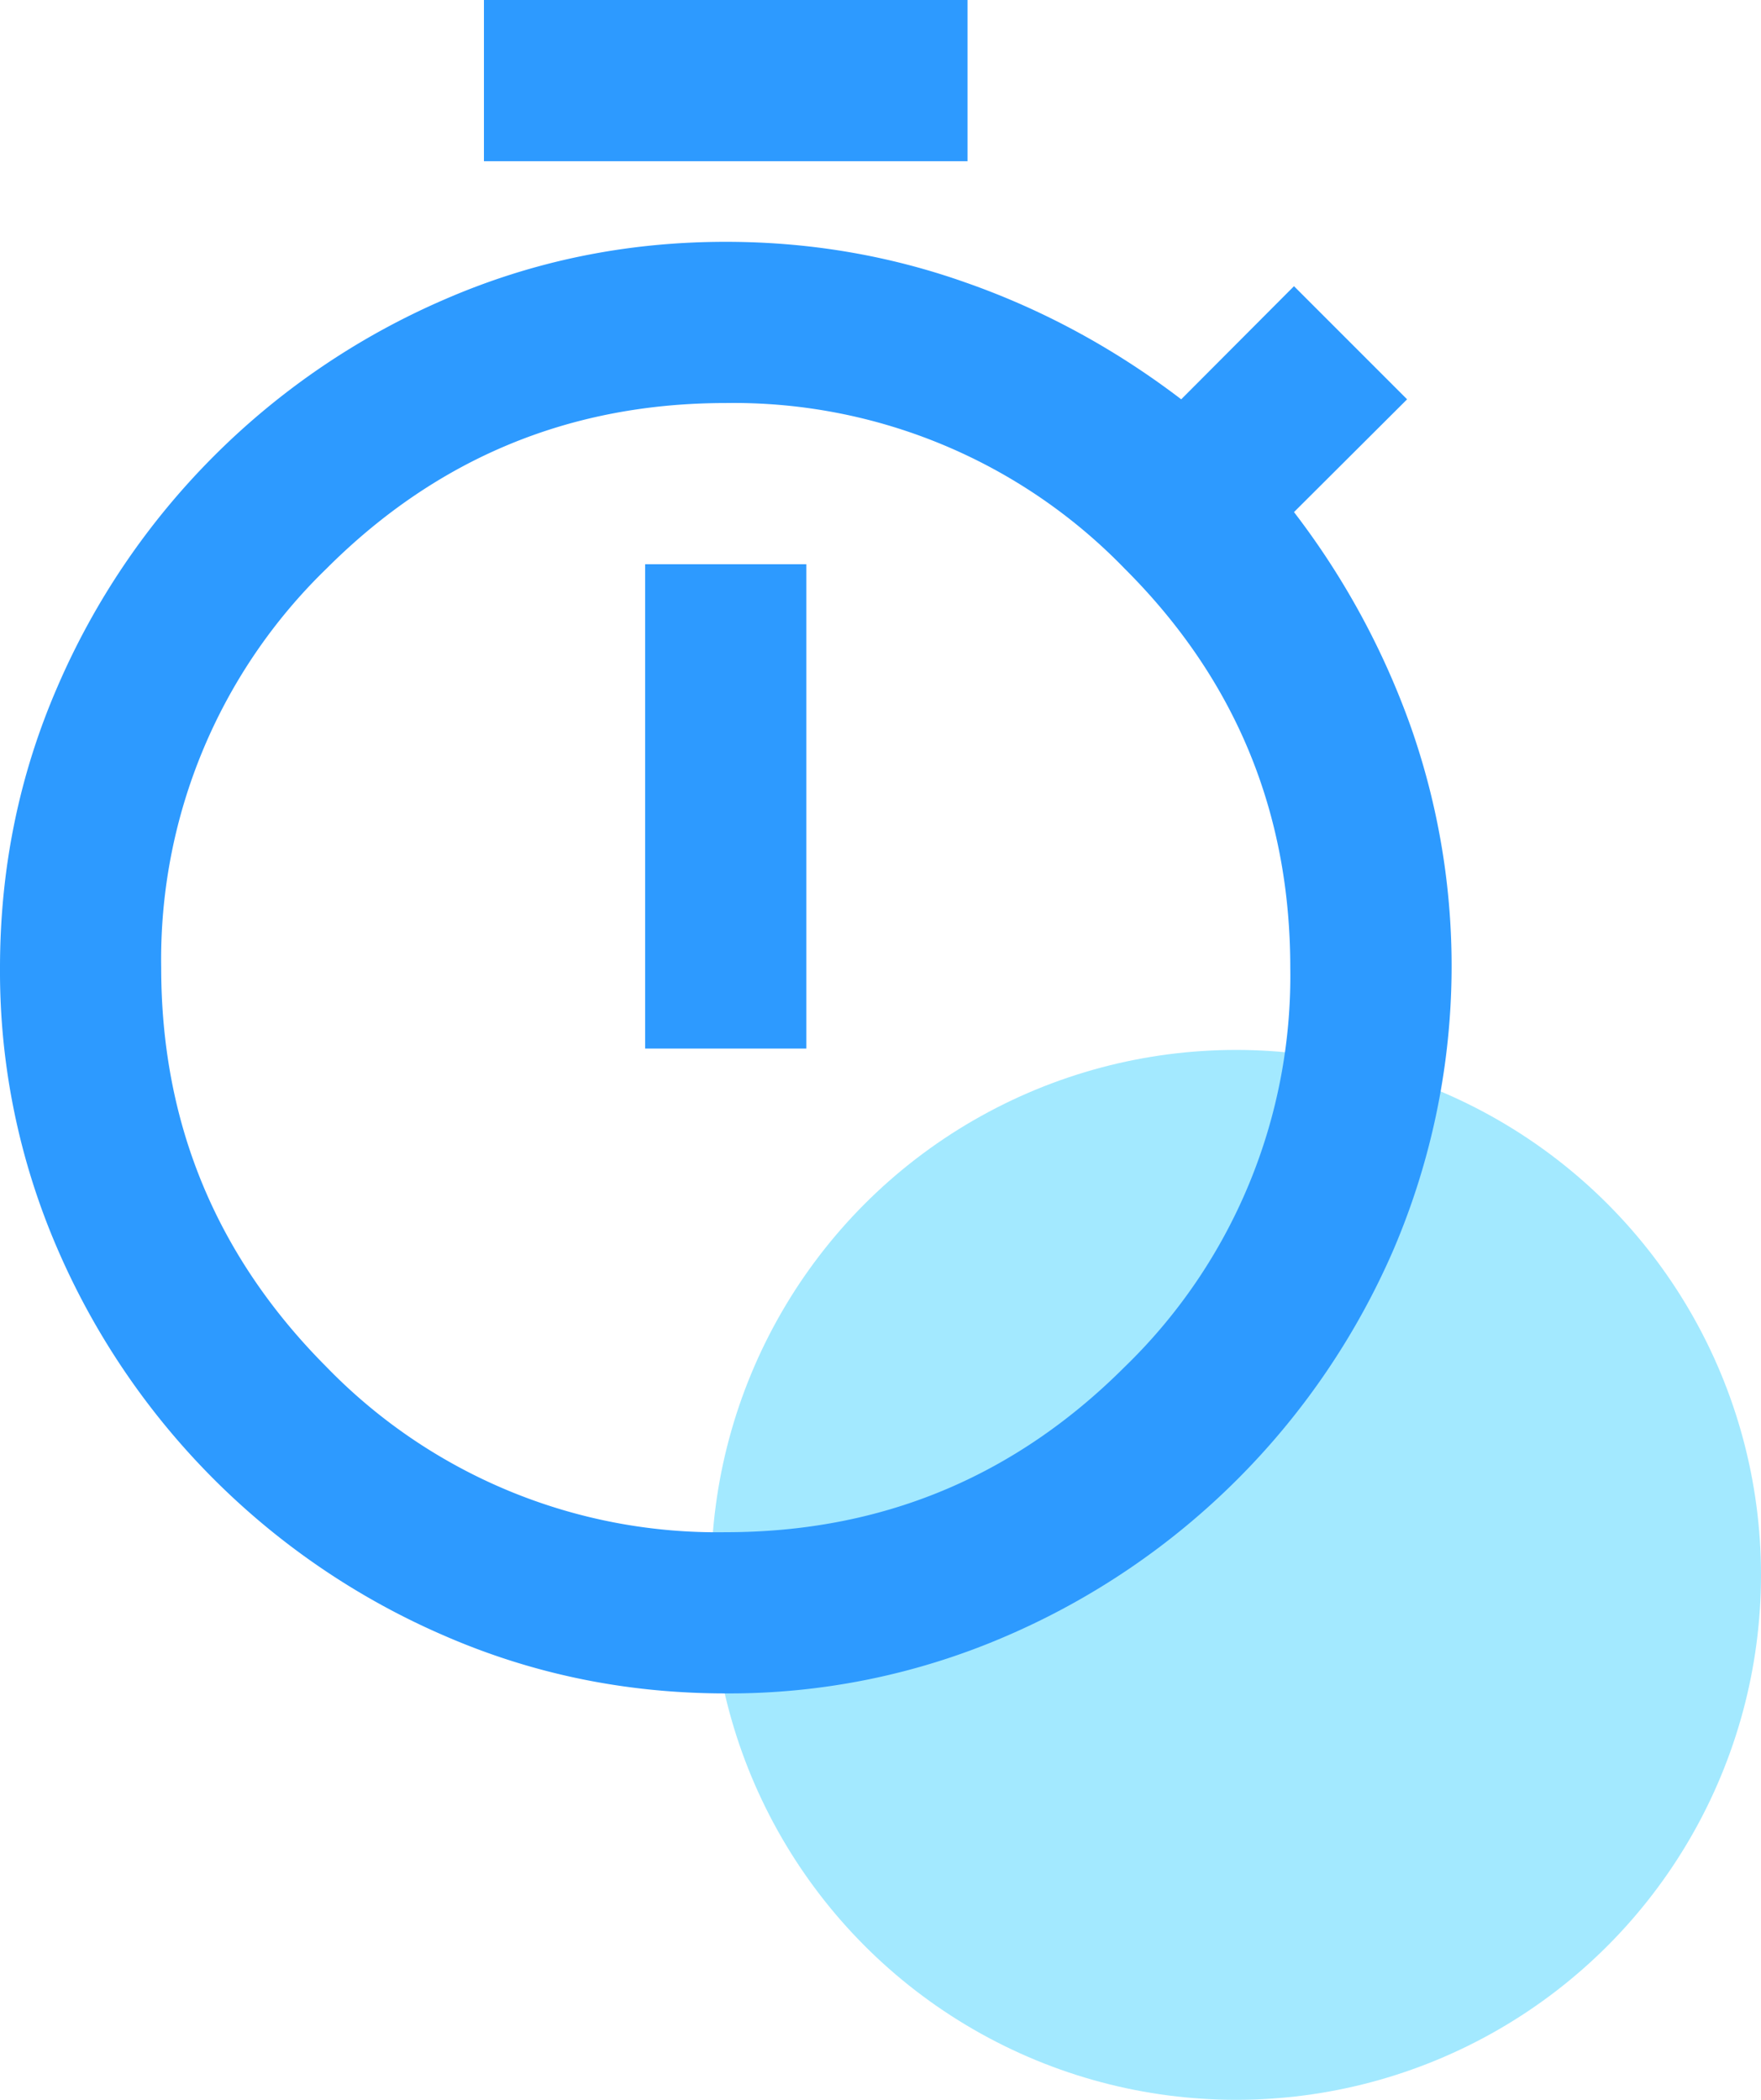
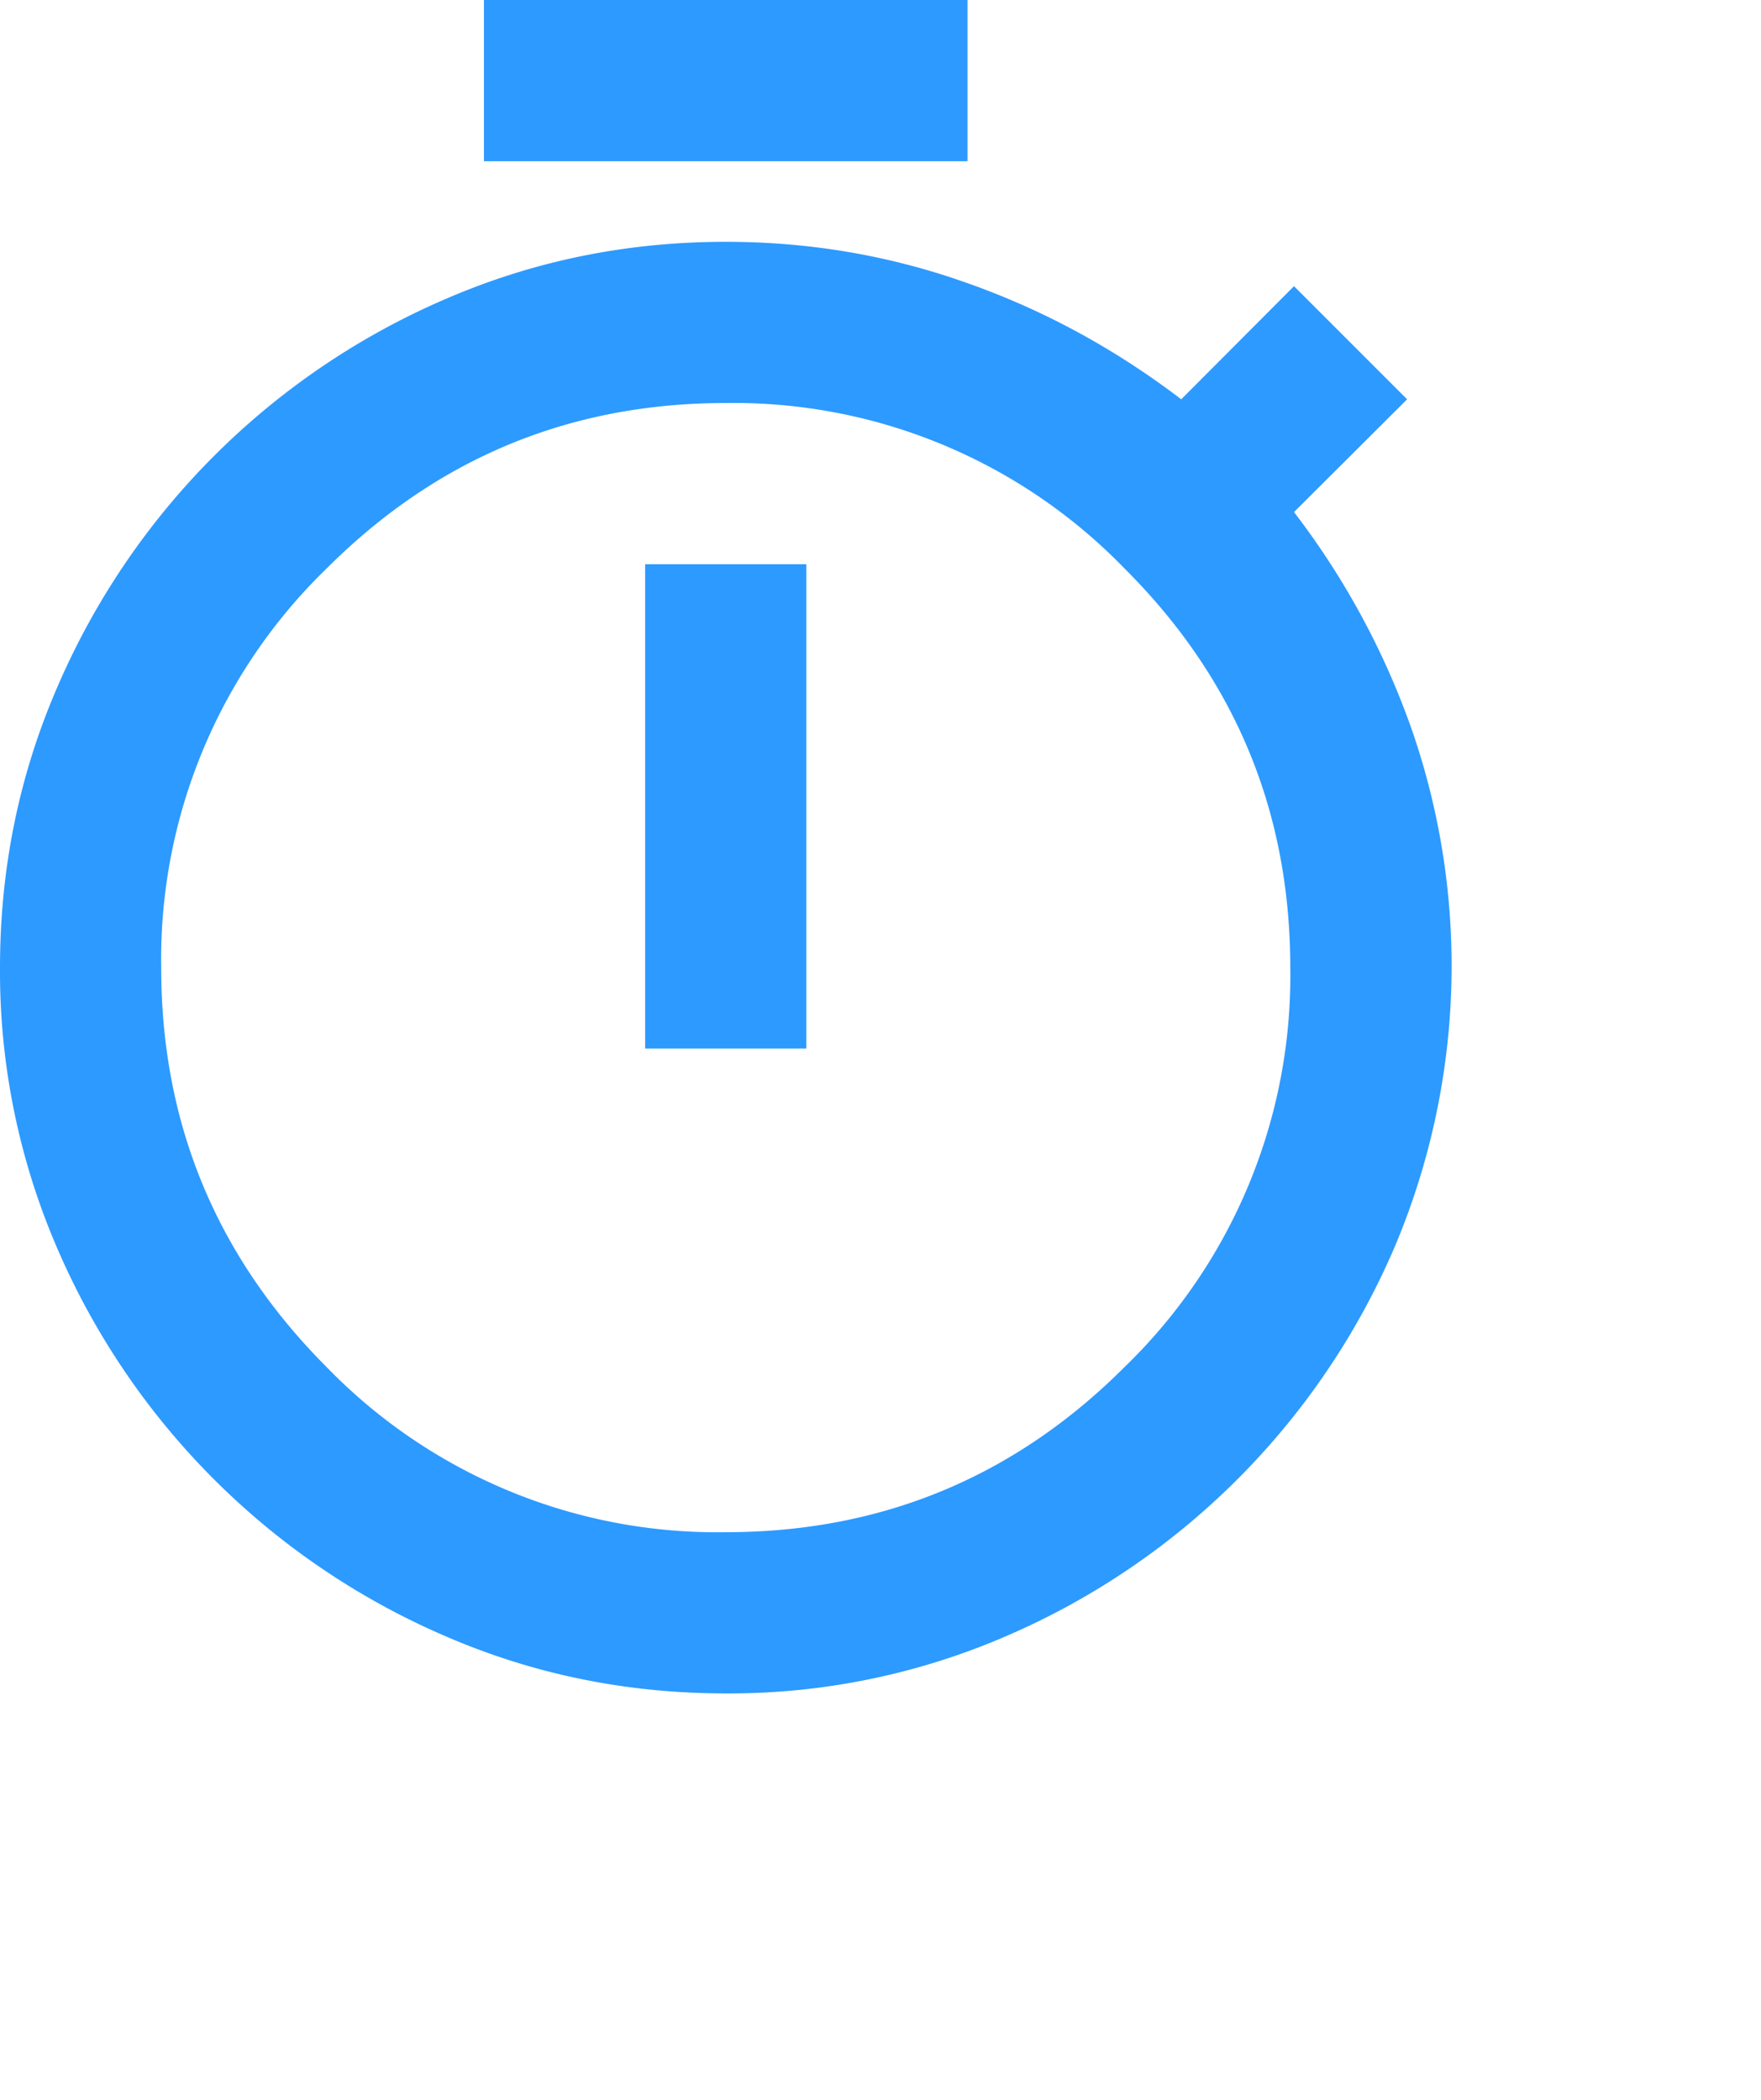
<svg xmlns="http://www.w3.org/2000/svg" fill="none" viewBox="0 0 52 62" class="h-11">
-   <circle cx="36.5" cy="46.5" r="15.5" fill="#66DAFF" fill-opacity=".6" />
  <path fill="#2D9AFF" d="M14.29 4.76V0h14.28v4.76H14.3Zm4.76 26.2h4.76v-14.3h-4.76v14.3ZM21.43 50c-2.94 0-5.7-.57-8.3-1.7A21.89 21.89 0 0 1 1.7 36.88a20.59 20.59 0 0 1-1.7-8.3c0-2.95.57-5.71 1.7-8.31A21.89 21.89 0 0 1 13.13 8.84c2.6-1.13 5.36-1.7 8.3-1.7 2.46 0 4.82.4 7.08 1.2 2.26.79 4.39 1.94 6.37 3.45l3.33-3.34 3.34 3.34-3.34 3.33a23.12 23.12 0 0 1 3.46 6.37 21.3 21.3 0 0 1-.51 15.38A21.89 21.89 0 0 1 29.73 48.3a20.59 20.59 0 0 1-8.3 1.7Zm0-4.76c4.6 0 8.53-1.63 11.78-4.88a16.06 16.06 0 0 0 4.89-11.79c0-4.6-1.63-8.53-4.89-11.78a16.06 16.06 0 0 0-11.78-4.89c-4.6 0-8.53 1.63-11.79 4.89a16.06 16.06 0 0 0-4.88 11.78c0 4.6 1.63 8.53 4.88 11.79a16.06 16.06 0 0 0 11.79 4.88Z" />
</svg>